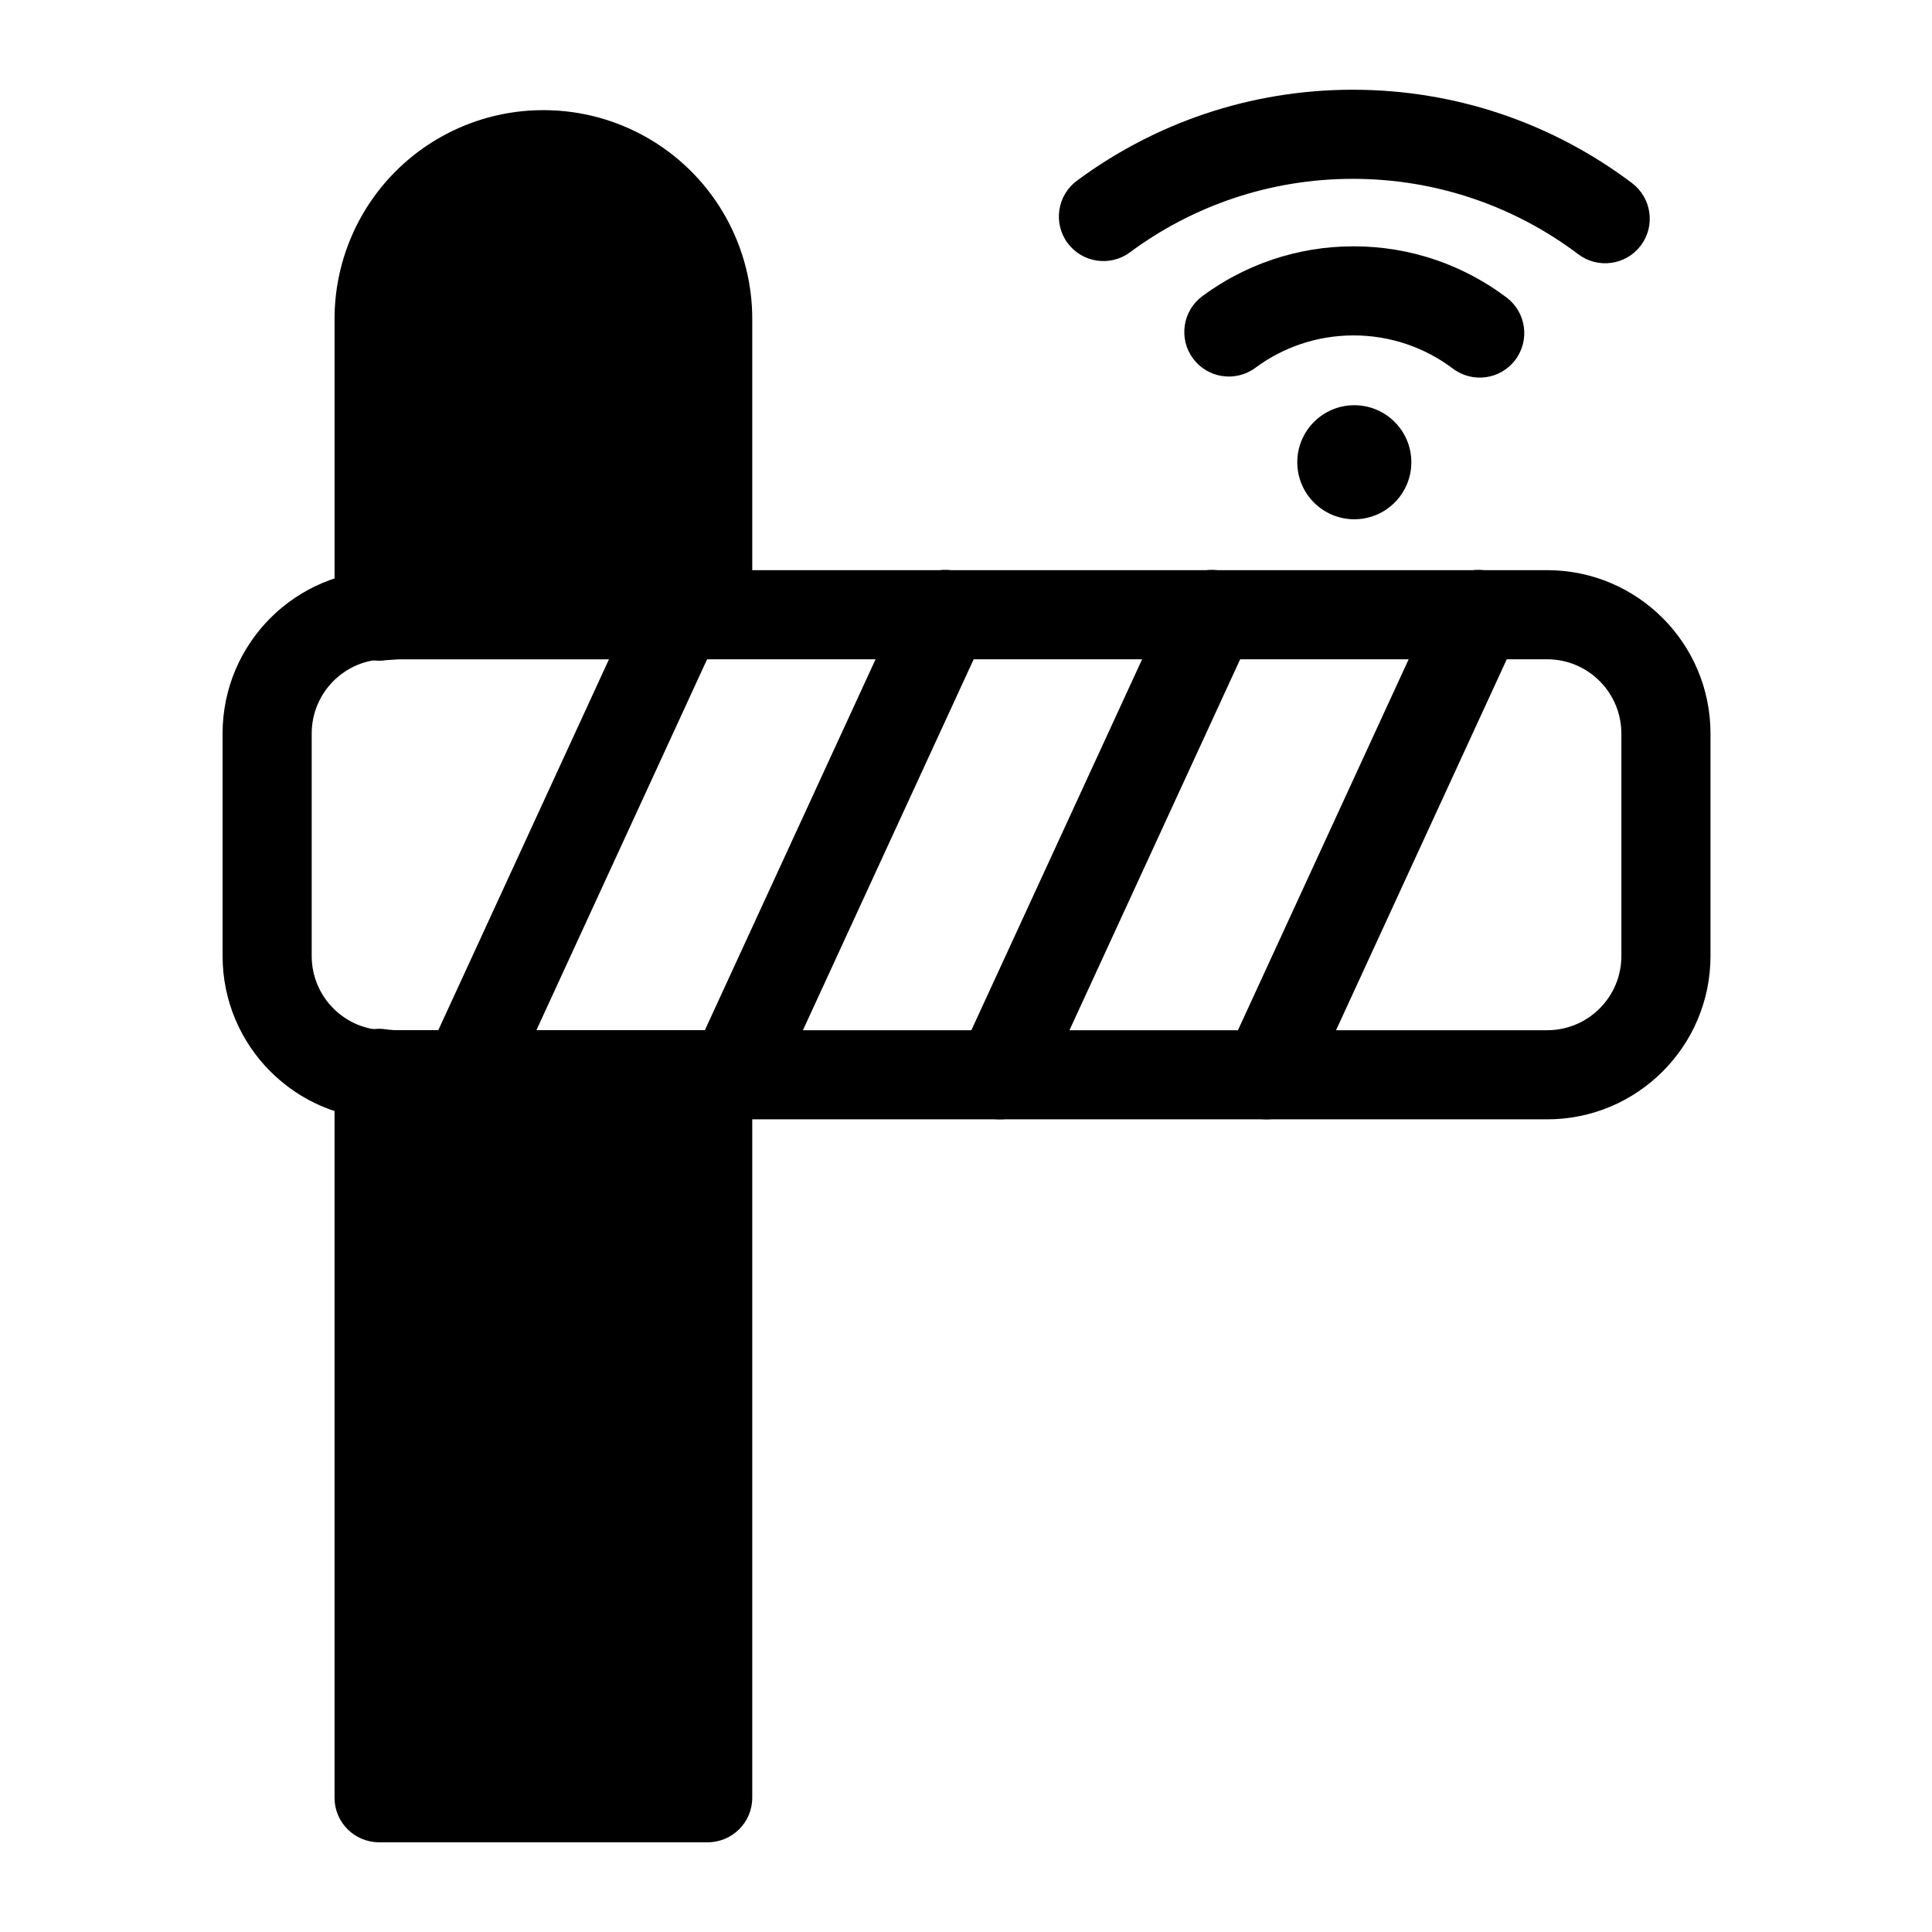
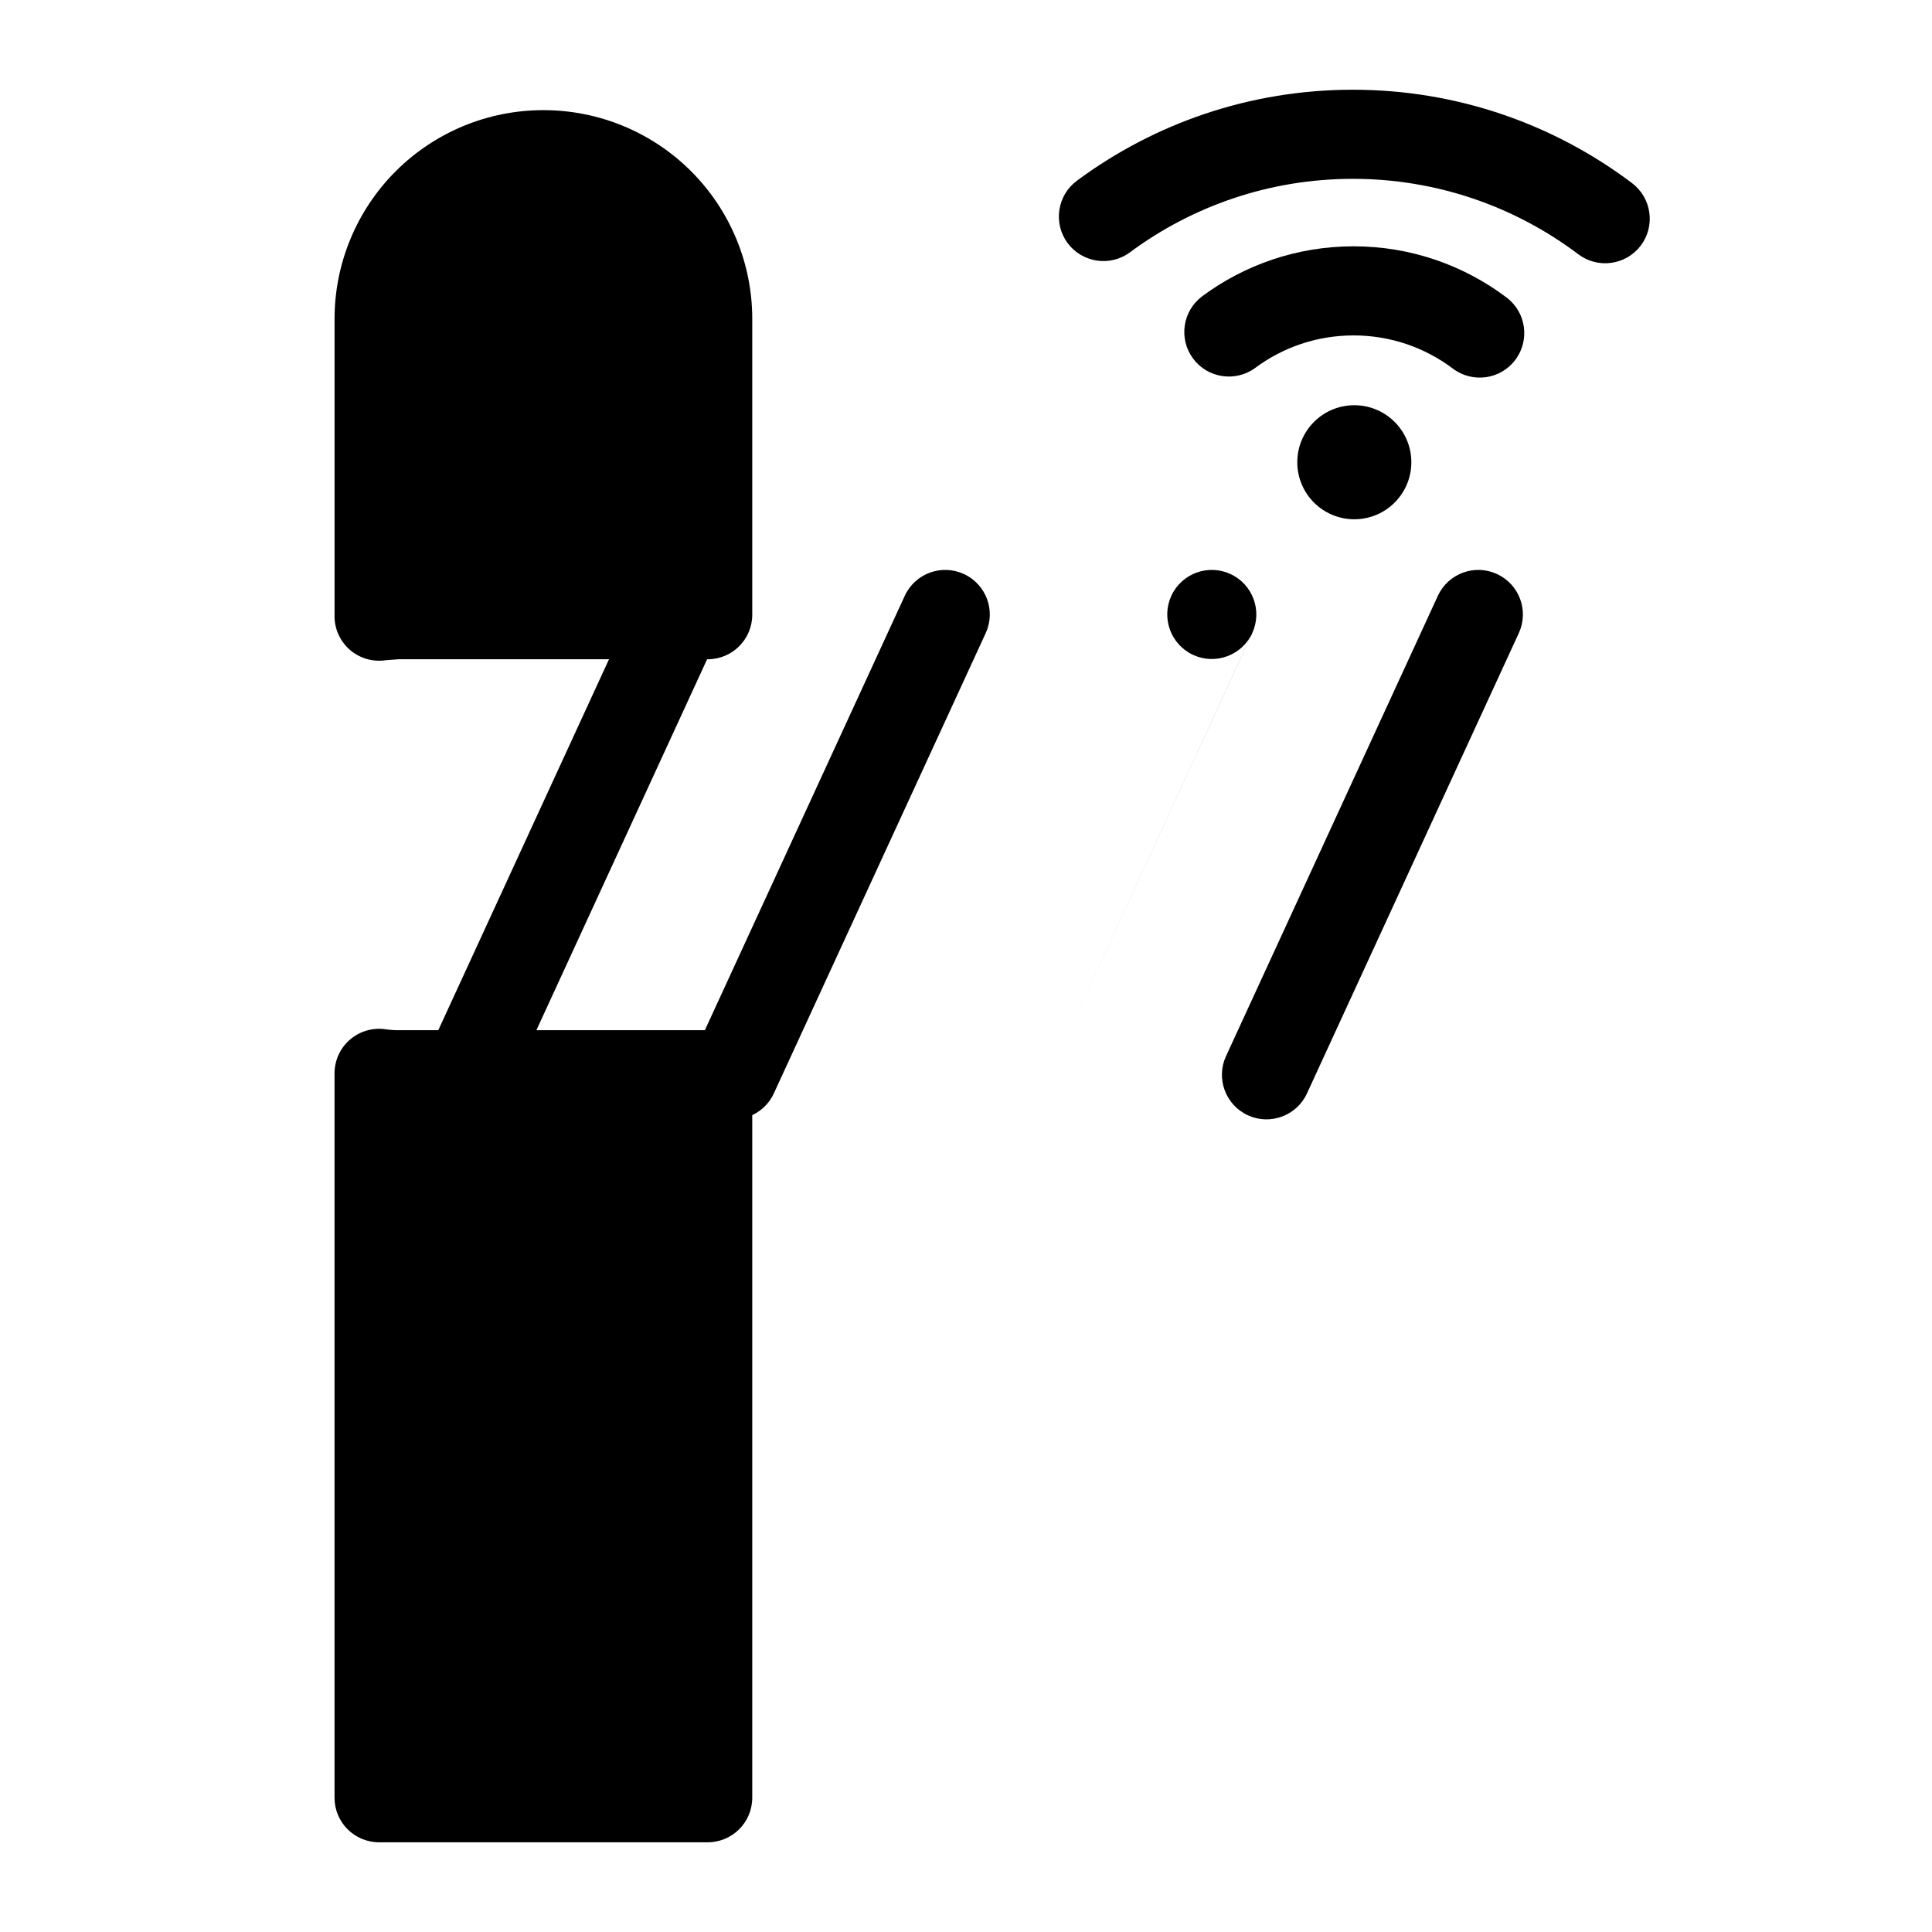
<svg xmlns="http://www.w3.org/2000/svg" fill="#000000" width="800px" height="800px" version="1.1" viewBox="144 144 512 512">
  <g fill-rule="evenodd">
    <path d="m490.36 433.77 56.145-122c2.723-5.918 0.125-12.926-5.793-15.648-5.918-2.738-12.926-0.141-15.664 5.777l-56.145 122c-2.723 5.918-0.125 12.941 5.793 15.664 5.918 2.723 12.941 0.125 15.664-5.793z" />
-     <path d="m419.71 433.77 56.145-122c2.723-5.918 0.141-12.926-5.777-15.648-5.918-2.738-12.941-0.141-15.664 5.777l-56.16 122c-2.723 5.918-0.125 12.941 5.793 15.664s12.941 0.125 15.664-5.793z" />
+     <path d="m419.71 433.77 56.145-122c2.723-5.918 0.141-12.926-5.777-15.648-5.918-2.738-12.941-0.141-15.664 5.777c-2.723 5.918-0.125 12.941 5.793 15.664s12.941 0.125 15.664-5.793z" />
    <path d="m349.07 433.77 56.16-122c2.723-5.918 0.125-12.926-5.793-15.648-5.918-2.738-12.941-0.141-15.664 5.777l-56.145 122c-2.723 5.918-0.141 12.941 5.777 15.664 5.918 2.723 12.941 0.125 15.664-5.793z" />
    <path d="m278.44 433.77 56.145-122c2.723-5.918 0.125-12.926-5.793-15.648-5.918-2.738-12.941-0.141-15.664 5.777l-56.145 122c-2.723 5.918-0.125 12.941 5.793 15.664 5.918 2.723 12.941 0.125 15.664-5.793z" />
    <path d="m476.69 241.47c7.273-5.398 16.281-8.582 26.023-8.582 9.871 0 18.988 3.273 26.324 8.801 5.195 3.922 12.609 2.898 16.531-2.312 3.922-5.195 2.898-12.609-2.312-16.531-11.289-8.516-25.332-13.57-40.539-13.57-15.004 0-28.875 4.914-40.086 13.211-5.242 3.891-6.344 11.289-2.457 16.531 3.871 5.227 11.273 6.328 16.516 2.457z" />
    <path d="m443.44 210.87c16.516-12.234 36.969-19.477 59.07-19.477 22.434 0 43.141 7.445 59.766 19.996 5.211 3.922 12.609 2.883 16.547-2.312 3.922-5.211 2.883-12.609-2.312-16.547-20.609-15.539-46.223-24.75-73.996-24.75-27.379 0-52.68 8.957-73.133 24.121-5.227 3.871-6.328 11.273-2.457 16.516 3.891 5.227 11.289 6.328 16.516 2.457z" />
    <path d="m518.02 266.5c0 8.348-6.766 15.113-15.113 15.113s-15.113-6.766-15.113-15.113 6.766-15.113 15.113-15.113 15.113 6.766 15.113 15.113" />
    <path d="m246.21 416.77c-3.402-0.504-6.848 0.488-9.461 2.738-2.598 2.234-4.094 5.512-4.094 8.941v191.97c0 6.519 5.273 11.809 11.809 11.809h87.082c6.519 0 11.809-5.289 11.809-11.809v-191.59c0-6.519-5.289-11.809-11.809-11.809h-81.918c-1.148 0-2.297-0.078-3.418-0.25zm-13.555-109.47c0 3.434 1.496 6.691 4.094 8.941 2.613 2.234 6.062 3.242 9.461 2.723l3.418-0.25h81.918c6.519 0 11.809-5.289 11.809-11.809v-78.406c0-14.656-5.824-28.734-16.199-39.109s-24.449-16.199-39.109-16.199h-0.078c-14.672 0-28.734 5.824-39.109 16.199s-16.199 24.449-16.199 39.109v78.801z" />
-     <path d="m597.3 397.34v-58.945c0-23.914-19.383-43.297-43.297-43.297h-307.72c-23.914 0-43.297 19.383-43.297 43.297v58.945c0 23.914 19.383 43.297 43.297 43.297h307.72c23.914 0 43.297-19.383 43.297-43.297zm-23.617-58.945v58.945c0 10.879-8.816 19.68-19.68 19.68h-307.72c-10.879 0-19.68-8.801-19.68-19.68v-58.945c0-10.863 8.801-19.68 19.664-19.68h307.73c10.863 0 19.68 8.816 19.68 19.68z" />
  </g>
</svg>